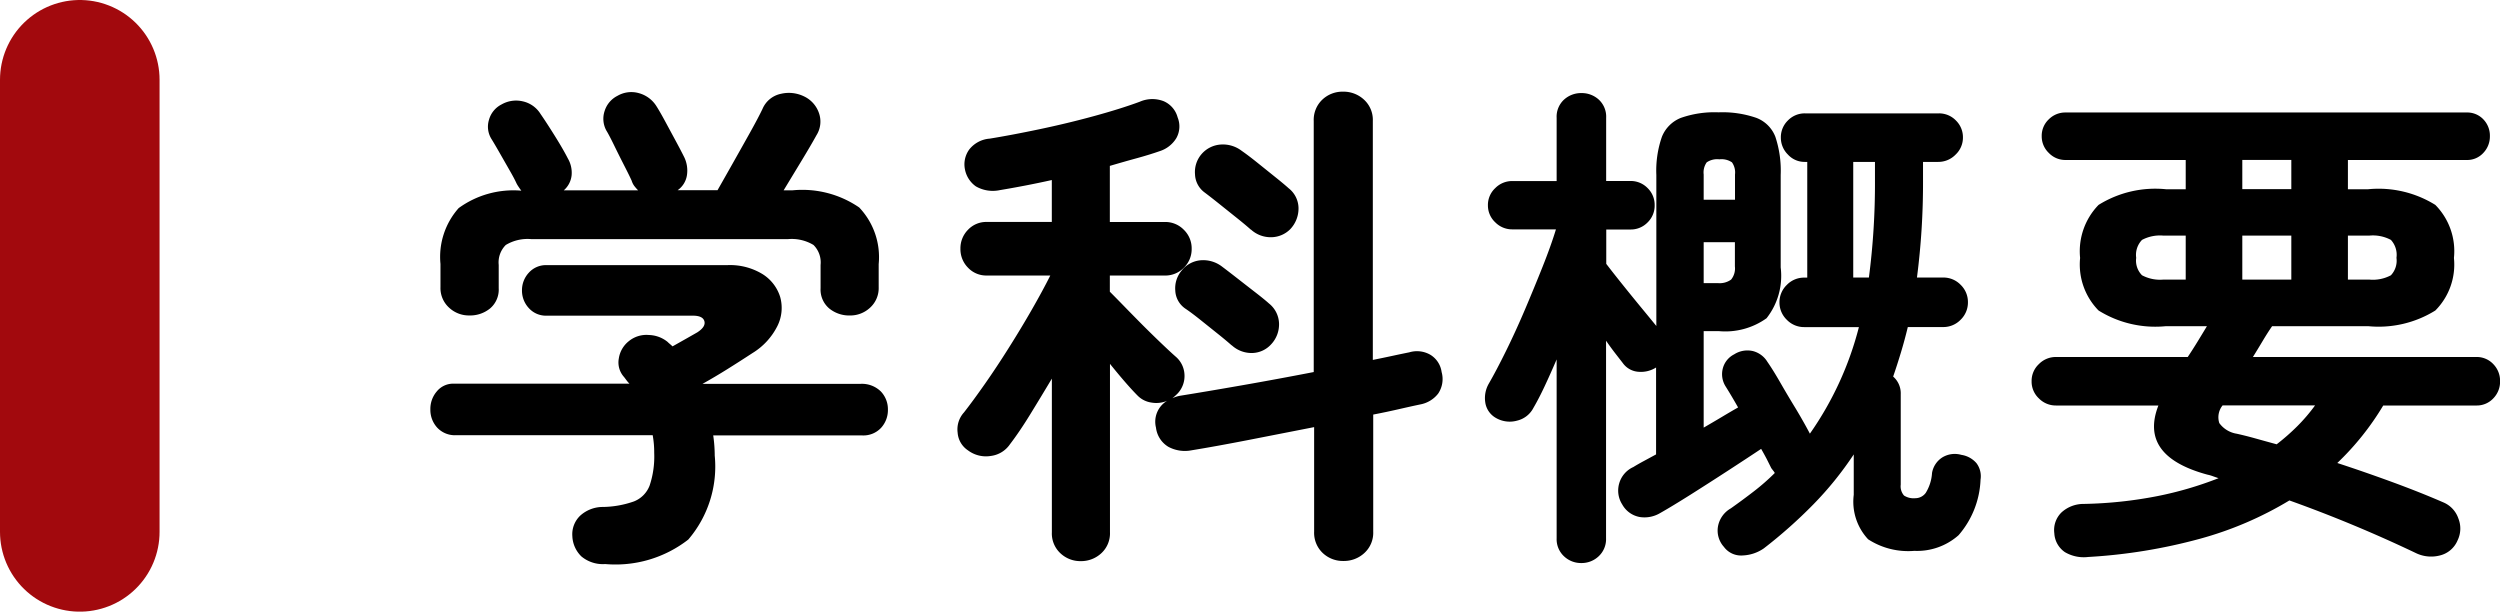
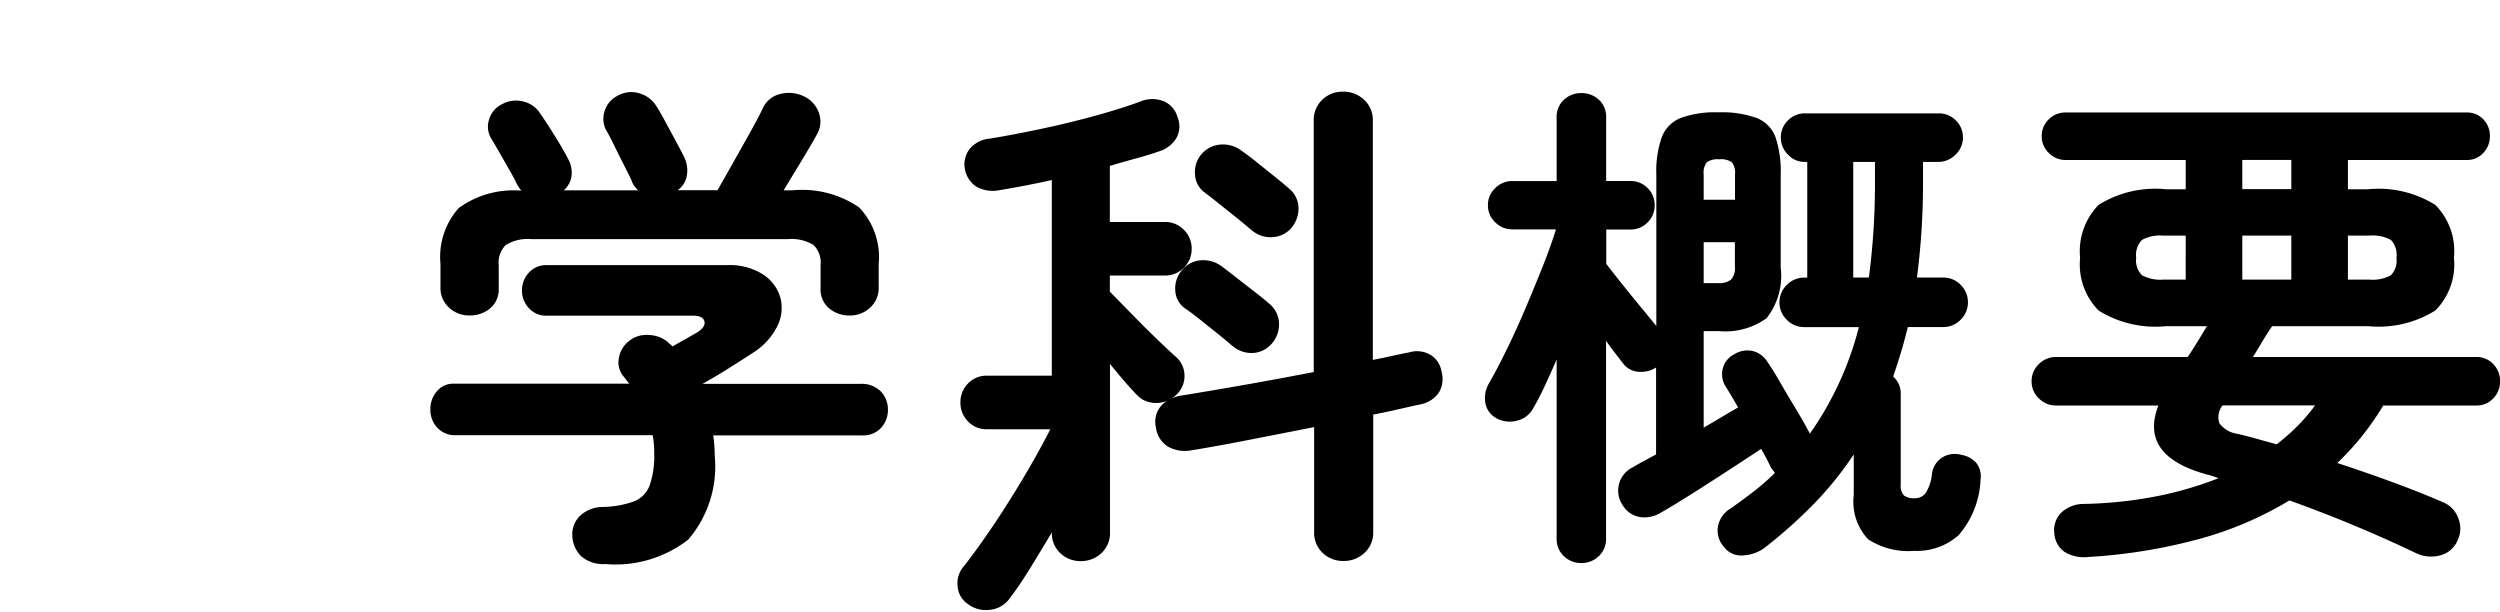
<svg xmlns="http://www.w3.org/2000/svg" width="94.007" height="23" viewBox="0 0 94.007 23">
  <g id="グループ_5407" data-name="グループ 5407" transform="translate(14111 -6027.719)">
-     <line id="線_497" data-name="線 497" y2="17" transform="translate(-14108 6030.719)" fill="none" stroke="#a2090d" stroke-linecap="round" stroke-width="6" />
-     <path id="パス_3309" data-name="パス 3309" d="M-32.243,1.71a1.26,1.26,0,0,1-.893-.285,1.122,1.122,0,0,1-.342-.76.965.965,0,0,1,.3-.779,1.266,1.266,0,0,1,.855-.323A3.651,3.651,0,0,0-31.16-.646a1.035,1.035,0,0,0,.589-.6A3.433,3.433,0,0,0-30.4-2.47a3.615,3.615,0,0,0-.057-.665h-7.391a.91.91,0,0,1-.712-.285.987.987,0,0,1-.257-.684,1.009,1.009,0,0,1,.247-.684.793.793,0,0,1,.627-.285h6.612q-.057-.057-.1-.114t-.1-.133a.815.815,0,0,1-.2-.7,1.02,1.02,0,0,1,.37-.646,1.045,1.045,0,0,1,.76-.237,1.165,1.165,0,0,1,.7.256q.038.038.095.086t.095.086l.532-.3.4-.228q.323-.209.266-.418t-.437-.209h-5.491a.864.864,0,0,1-.674-.285.963.963,0,0,1-.257-.665.963.963,0,0,1,.257-.665.864.864,0,0,1,.674-.285h6.783a2.346,2.346,0,0,1,1.339.342,1.561,1.561,0,0,1,.656.855,1.523,1.523,0,0,1-.1,1.083,2.506,2.506,0,0,1-.941,1.026q-.494.323-.95.608t-.931.551h5.928a1.014,1.014,0,0,1,.779.285.967.967,0,0,1,.266.684.987.987,0,0,1-.257.684.91.91,0,0,1-.712.285h-5.6a5.381,5.381,0,0,1,.057.76A4.221,4.221,0,0,1-29.118.788,4.453,4.453,0,0,1-32.243,1.71Zm-5.111-9.348a1.091,1.091,0,0,1-.76-.294.993.993,0,0,1-.323-.769v-.874a2.761,2.761,0,0,1,.684-2.1,3.5,3.5,0,0,1,2.356-.655q-.057-.076-.1-.142a1.061,1.061,0,0,1-.085-.142q-.076-.171-.266-.5l-.38-.665q-.19-.332-.285-.484a.874.874,0,0,1-.1-.731.924.924,0,0,1,.475-.58,1.1,1.1,0,0,1,.8-.114,1.049,1.049,0,0,1,.665.475q.209.3.532.817t.494.855a1.065,1.065,0,0,1,.142.627.867.867,0,0,1-.294.57h2.793a1.731,1.731,0,0,1-.142-.162.664.664,0,0,1-.1-.2q-.076-.171-.275-.56t-.389-.779q-.19-.389-.285-.542a.921.921,0,0,1-.067-.741.958.958,0,0,1,.485-.57,1.034,1.034,0,0,1,.8-.1,1.127,1.127,0,0,1,.665.494q.133.209.333.58l.4.741q.2.371.313.6a1.158,1.158,0,0,1,.1.665.84.84,0,0,1-.351.57h1.5q.228-.4.56-.988t.656-1.168q.323-.58.475-.9a.964.964,0,0,1,.7-.57,1.3,1.3,0,0,1,.855.095,1.08,1.08,0,0,1,.56.608.962.962,0,0,1-.085.855q-.209.38-.561.96l-.674,1.112h.342a3.781,3.781,0,0,1,2.5.646,2.712,2.712,0,0,1,.732,2.128V-8.7a.993.993,0,0,1-.323.769,1.091,1.091,0,0,1-.76.294,1.186,1.186,0,0,1-.779-.266.929.929,0,0,1-.323-.76v-.874a.923.923,0,0,0-.266-.751,1.579,1.579,0,0,0-.969-.219h-9.633a1.579,1.579,0,0,0-.969.219.923.923,0,0,0-.266.751v.874a.929.929,0,0,1-.323.76A1.186,1.186,0,0,1-37.354-7.638ZM-14.364,1.6a1.091,1.091,0,0,1-.76-.294,1.015,1.015,0,0,1-.323-.788V-5.263q-.418.7-.817,1.349t-.76,1.121a1.022,1.022,0,0,1-.712.437,1.125,1.125,0,0,1-.865-.209.87.87,0,0,1-.389-.665.946.946,0,0,1,.237-.76q.342-.437.788-1.074t.9-1.359q.456-.722.865-1.435t.694-1.282H-17.9a.94.94,0,0,1-.7-.294.987.987,0,0,1-.285-.713.987.987,0,0,1,.285-.713.94.94,0,0,1,.7-.294h2.451V-12.73q-.513.114-1.007.209t-.95.171a1.274,1.274,0,0,1-.9-.143,1.016,1.016,0,0,1-.409-.636.949.949,0,0,1,.162-.75,1.08,1.08,0,0,1,.769-.408q.817-.133,1.862-.352t2.052-.494q1.007-.275,1.729-.542a1.176,1.176,0,0,1,.9-.019.919.919,0,0,1,.523.608.9.9,0,0,1-.048.779,1.133,1.133,0,0,1-.636.494q-.38.133-.865.266t-1,.285v2.109h2.071a.971.971,0,0,1,.712.294.971.971,0,0,1,.294.713.971.971,0,0,1-.294.713.971.971,0,0,1-.712.294h-2.071v.608q.209.209.542.551t.7.712q.371.37.7.684t.523.485a.946.946,0,0,1,.342.684.962.962,0,0,1-.247.7,2.171,2.171,0,0,1-.209.19,1.175,1.175,0,0,1,.3-.095q.95-.152,2.309-.39t2.707-.5v-9.443a1.045,1.045,0,0,1,.323-.8,1.1,1.1,0,0,1,.779-.3,1.129,1.129,0,0,1,.788.3,1.03,1.03,0,0,1,.332.8v8.987q.38-.076.732-.152t.637-.133a1.006,1.006,0,0,1,.8.095.9.9,0,0,1,.418.646A.977.977,0,0,1-.921-4.7a1.106,1.106,0,0,1-.675.408q-.361.076-.817.181t-.95.2V.494a1.03,1.03,0,0,1-.332.8,1.129,1.129,0,0,1-.788.3,1.1,1.1,0,0,1-.779-.3,1.045,1.045,0,0,1-.323-.8V-3.439l-2.47.484q-1.216.237-2.147.389a1.308,1.308,0,0,1-.865-.133.977.977,0,0,1-.465-.722.915.915,0,0,1,.418-1.007,1.046,1.046,0,0,1-.58.067.91.91,0,0,1-.523-.257q-.4-.4-1.045-1.2V.513a1.015,1.015,0,0,1-.323.788A1.115,1.115,0,0,1-14.364,1.6Zm6.4-12.464q-.19-.171-.523-.437l-.665-.532q-.332-.266-.561-.437a.882.882,0,0,1-.351-.675,1.031,1.031,0,0,1,.237-.75,1.044,1.044,0,0,1,.732-.37,1.163,1.163,0,0,1,.788.238q.247.171.589.446l.675.542q.332.266.5.418a.964.964,0,0,1,.371.741,1.131,1.131,0,0,1-.313.8,1.025,1.025,0,0,1-.7.3A1.1,1.1,0,0,1-7.961-10.868Zm-.722,4.351q-.19-.171-.523-.437l-.665-.532q-.333-.266-.561-.418a.864.864,0,0,1-.371-.674,1.031,1.031,0,0,1,.238-.75,1.02,1.02,0,0,1,.731-.39,1.163,1.163,0,0,1,.788.238q.228.171.58.446t.684.532q.332.257.5.408a1,1,0,0,1,.38.741,1.094,1.094,0,0,1-.3.8.991.991,0,0,1-.7.323A1.1,1.1,0,0,1-8.683-6.517ZM4.465,1.672a.929.929,0,0,1-.656-.256A.878.878,0,0,1,3.534.741V-5.985q-.228.532-.447,1t-.428.826a.93.93,0,0,1-.608.475,1.034,1.034,0,0,1-.8-.1.8.8,0,0,1-.4-.579,1.09,1.09,0,0,1,.133-.713q.285-.494.646-1.226t.713-1.558q.351-.826.665-1.615t.5-1.4H1.862a.889.889,0,0,1-.637-.266A.864.864,0,0,1,.95-11.78a.864.864,0,0,1,.275-.646.889.889,0,0,1,.637-.266H3.534v-2.375a.872.872,0,0,1,.275-.684A.949.949,0,0,1,4.465-16a.949.949,0,0,1,.655.247.872.872,0,0,1,.276.684v2.375h.912a.88.88,0,0,1,.646.266.88.88,0,0,1,.266.646.879.879,0,0,1-.266.646.879.879,0,0,1-.646.266H5.4v1.292q.247.323.589.75t.694.855q.352.427.6.731V-12.92a3.877,3.877,0,0,1,.209-1.435,1.271,1.271,0,0,1,.713-.712,3.811,3.811,0,0,1,1.416-.209,3.89,3.89,0,0,1,1.425.209,1.235,1.235,0,0,1,.713.712,4.046,4.046,0,0,1,.2,1.435v3.477a2.576,2.576,0,0,1-.532,1.91,2.667,2.667,0,0,1-1.8.484H9.063V-3.42q.361-.209.694-.408t.6-.351q-.247-.437-.475-.8a.858.858,0,0,1-.1-.665.825.825,0,0,1,.428-.532.922.922,0,0,1,.7-.124.9.9,0,0,1,.551.409q.209.3.484.779t.58.978q.3.5.532.941A12.262,12.262,0,0,0,14.9-7.2H12.844a.9.9,0,0,1-.655-.275.9.9,0,0,1-.276-.655.9.9,0,0,1,.276-.656.9.9,0,0,1,.655-.275h.114v-4.351h-.1a.844.844,0,0,1-.627-.276.889.889,0,0,1-.266-.637.88.88,0,0,1,.266-.646.88.88,0,0,1,.646-.266H17.9a.879.879,0,0,1,.646.266.88.88,0,0,1,.266.646.874.874,0,0,1-.275.637.9.9,0,0,1-.656.276h-.57v.7a27.635,27.635,0,0,1-.228,3.648h.988a.9.9,0,0,1,.656.275A.9.9,0,0,1,19-8.132a.9.9,0,0,1-.275.655.9.9,0,0,1-.656.275h-1.33q-.114.475-.257.95t-.294.912a.835.835,0,0,1,.285.665v3.4a.524.524,0,0,0,.124.409.67.67,0,0,0,.427.1.486.486,0,0,0,.389-.2,1.613,1.613,0,0,0,.237-.751.865.865,0,0,1,.38-.579.9.9,0,0,1,.722-.1.933.933,0,0,1,.57.314.82.82,0,0,1,.152.617,3.385,3.385,0,0,1-.826,2.09,2.351,2.351,0,0,1-1.663.589A2.769,2.769,0,0,1,15.247.779a2.072,2.072,0,0,1-.541-1.672v-1.52a12.668,12.668,0,0,1-1.52,1.881,18.046,18.046,0,0,1-1.862,1.653,1.5,1.5,0,0,1-.8.266.8.8,0,0,1-.7-.323A.916.916,0,0,1,9.6.3a.983.983,0,0,1,.484-.684q.456-.323.874-.646a8.129,8.129,0,0,0,.779-.684.5.5,0,0,0-.057-.085q-.038-.048-.076-.1l-.171-.342q-.1-.19-.209-.38-.513.342-1.244.817T8.559-.893q-.694.437-1.13.684a1.153,1.153,0,0,1-.76.152A.943.943,0,0,1,6-.532a.969.969,0,0,1-.114-.789.966.966,0,0,1,.532-.617q.152-.095.38-.218l.475-.257V-5.681a1.065,1.065,0,0,1-.665.161.787.787,0,0,1-.589-.332l-.295-.38q-.161-.209-.332-.456V.741a.878.878,0,0,1-.276.675A.929.929,0,0,1,4.465,1.672ZM14.687-9.063h.589a27.358,27.358,0,0,0,.228-3.648v-.7h-.817Zm-5.624.209h.532a.738.738,0,0,0,.5-.133.667.667,0,0,0,.142-.494v-.912H9.063Zm0-3.135h1.178v-.95a.66.66,0,0,0-.114-.456.7.7,0,0,0-.475-.114.7.7,0,0,0-.475.114.66.66,0,0,0-.114.456ZM23.522,1.444a1.4,1.4,0,0,1-.874-.181.915.915,0,0,1-.4-.712.925.925,0,0,1,.276-.788,1.228,1.228,0,0,1,.826-.314,15.859,15.859,0,0,0,2.774-.294,13.437,13.437,0,0,0,2.3-.674q-.114-.038-.219-.076a1.375,1.375,0,0,0-.2-.057q-2.584-.7-1.843-2.6H22.306a.889.889,0,0,1-.637-.266.864.864,0,0,1-.275-.646.864.864,0,0,1,.275-.646.889.889,0,0,1,.637-.266h4.959q.19-.285.37-.579t.352-.58H26.448a4.032,4.032,0,0,1-2.536-.589A2.468,2.468,0,0,1,23.218-9.8a2.5,2.5,0,0,1,.694-1.995,4.032,4.032,0,0,1,2.536-.589h.741v-1.1H22.667a.858.858,0,0,1-.627-.266.858.858,0,0,1-.266-.627.849.849,0,0,1,.266-.636.874.874,0,0,1,.627-.257H37.753a.833.833,0,0,1,.627.257.882.882,0,0,1,.247.636.891.891,0,0,1-.247.627.818.818,0,0,1-.627.266H33.288v1.1h.76a4.037,4.037,0,0,1,2.527.589,2.476,2.476,0,0,1,.7,1.995,2.449,2.449,0,0,1-.7,1.976,4.037,4.037,0,0,1-2.527.589h-3.61q-.171.247-.352.551t-.37.608h8.4a.849.849,0,0,1,.637.266.9.9,0,0,1,.257.646.9.9,0,0,1-.257.646.849.849,0,0,1-.637.266h-3.5A10.236,10.236,0,0,1,32.889-2.09q1.045.342,2.08.722t1.91.76a1.008,1.008,0,0,1,.561.6,1.015,1.015,0,0,1-.028.827.967.967,0,0,1-.674.57,1.311,1.311,0,0,1-.9-.095,50.891,50.891,0,0,0-4.75-1.976A13.272,13.272,0,0,1,27.721.76,20.339,20.339,0,0,1,23.522,1.444Zm7.087-4.237a8.129,8.129,0,0,0,.779-.684,6.537,6.537,0,0,0,.665-.779H28.576a.71.71,0,0,0-.124.665,1,1,0,0,0,.655.4q.342.076.713.18T30.609-2.793ZM29.317-8.987H31.16V-10.64H29.317Zm-2.964,0h.836V-10.64h-.836a1.439,1.439,0,0,0-.807.161.809.809,0,0,0-.219.675.781.781,0,0,0,.219.655A1.439,1.439,0,0,0,26.353-8.987Zm6.935,0h.8a1.434,1.434,0,0,0,.817-.162.8.8,0,0,0,.209-.655.831.831,0,0,0-.209-.675,1.434,1.434,0,0,0-.817-.161h-.8Zm-3.971-3.4H31.16v-1.1H29.317Z" transform="translate(-14056 6047.219)" />
+     <path id="パス_3309" data-name="パス 3309" d="M-32.243,1.71a1.26,1.26,0,0,1-.893-.285,1.122,1.122,0,0,1-.342-.76.965.965,0,0,1,.3-.779,1.266,1.266,0,0,1,.855-.323A3.651,3.651,0,0,0-31.16-.646a1.035,1.035,0,0,0,.589-.6A3.433,3.433,0,0,0-30.4-2.47a3.615,3.615,0,0,0-.057-.665h-7.391a.91.91,0,0,1-.712-.285.987.987,0,0,1-.257-.684,1.009,1.009,0,0,1,.247-.684.793.793,0,0,1,.627-.285h6.612q-.057-.057-.1-.114t-.1-.133a.815.815,0,0,1-.2-.7,1.02,1.02,0,0,1,.37-.646,1.045,1.045,0,0,1,.76-.237,1.165,1.165,0,0,1,.7.256q.038.038.095.086t.095.086l.532-.3.4-.228q.323-.209.266-.418t-.437-.209h-5.491a.864.864,0,0,1-.674-.285.963.963,0,0,1-.257-.665.963.963,0,0,1,.257-.665.864.864,0,0,1,.674-.285h6.783a2.346,2.346,0,0,1,1.339.342,1.561,1.561,0,0,1,.656.855,1.523,1.523,0,0,1-.1,1.083,2.506,2.506,0,0,1-.941,1.026q-.494.323-.95.608t-.931.551h5.928a1.014,1.014,0,0,1,.779.285.967.967,0,0,1,.266.684.987.987,0,0,1-.257.684.91.91,0,0,1-.712.285h-5.6a5.381,5.381,0,0,1,.057.76A4.221,4.221,0,0,1-29.118.788,4.453,4.453,0,0,1-32.243,1.71Zm-5.111-9.348a1.091,1.091,0,0,1-.76-.294.993.993,0,0,1-.323-.769v-.874a2.761,2.761,0,0,1,.684-2.1,3.5,3.5,0,0,1,2.356-.655q-.057-.076-.1-.142a1.061,1.061,0,0,1-.085-.142q-.076-.171-.266-.5l-.38-.665q-.19-.332-.285-.484a.874.874,0,0,1-.1-.731.924.924,0,0,1,.475-.58,1.1,1.1,0,0,1,.8-.114,1.049,1.049,0,0,1,.665.475q.209.3.532.817t.494.855a1.065,1.065,0,0,1,.142.627.867.867,0,0,1-.294.57h2.793a1.731,1.731,0,0,1-.142-.162.664.664,0,0,1-.1-.2q-.076-.171-.275-.56t-.389-.779q-.19-.389-.285-.542a.921.921,0,0,1-.067-.741.958.958,0,0,1,.485-.57,1.034,1.034,0,0,1,.8-.1,1.127,1.127,0,0,1,.665.494q.133.209.333.58l.4.741q.2.371.313.6a1.158,1.158,0,0,1,.1.665.84.84,0,0,1-.351.57h1.5q.228-.4.56-.988t.656-1.168q.323-.58.475-.9a.964.964,0,0,1,.7-.57,1.3,1.3,0,0,1,.855.095,1.08,1.08,0,0,1,.56.608.962.962,0,0,1-.085.855q-.209.38-.561.96l-.674,1.112h.342a3.781,3.781,0,0,1,2.5.646,2.712,2.712,0,0,1,.732,2.128V-8.7a.993.993,0,0,1-.323.769,1.091,1.091,0,0,1-.76.294,1.186,1.186,0,0,1-.779-.266.929.929,0,0,1-.323-.76v-.874a.923.923,0,0,0-.266-.751,1.579,1.579,0,0,0-.969-.219h-9.633a1.579,1.579,0,0,0-.969.219.923.923,0,0,0-.266.751v.874a.929.929,0,0,1-.323.76A1.186,1.186,0,0,1-37.354-7.638ZM-14.364,1.6a1.091,1.091,0,0,1-.76-.294,1.015,1.015,0,0,1-.323-.788q-.418.7-.817,1.349t-.76,1.121a1.022,1.022,0,0,1-.712.437,1.125,1.125,0,0,1-.865-.209.87.87,0,0,1-.389-.665.946.946,0,0,1,.237-.76q.342-.437.788-1.074t.9-1.359q.456-.722.865-1.435t.694-1.282H-17.9a.94.94,0,0,1-.7-.294.987.987,0,0,1-.285-.713.987.987,0,0,1,.285-.713.94.94,0,0,1,.7-.294h2.451V-12.73q-.513.114-1.007.209t-.95.171a1.274,1.274,0,0,1-.9-.143,1.016,1.016,0,0,1-.409-.636.949.949,0,0,1,.162-.75,1.08,1.08,0,0,1,.769-.408q.817-.133,1.862-.352t2.052-.494q1.007-.275,1.729-.542a1.176,1.176,0,0,1,.9-.019.919.919,0,0,1,.523.608.9.9,0,0,1-.048.779,1.133,1.133,0,0,1-.636.494q-.38.133-.865.266t-1,.285v2.109h2.071a.971.971,0,0,1,.712.294.971.971,0,0,1,.294.713.971.971,0,0,1-.294.713.971.971,0,0,1-.712.294h-2.071v.608q.209.209.542.551t.7.712q.371.37.7.684t.523.485a.946.946,0,0,1,.342.684.962.962,0,0,1-.247.7,2.171,2.171,0,0,1-.209.19,1.175,1.175,0,0,1,.3-.095q.95-.152,2.309-.39t2.707-.5v-9.443a1.045,1.045,0,0,1,.323-.8,1.1,1.1,0,0,1,.779-.3,1.129,1.129,0,0,1,.788.3,1.03,1.03,0,0,1,.332.8v8.987q.38-.076.732-.152t.637-.133a1.006,1.006,0,0,1,.8.095.9.9,0,0,1,.418.646A.977.977,0,0,1-.921-4.7a1.106,1.106,0,0,1-.675.408q-.361.076-.817.181t-.95.2V.494a1.03,1.03,0,0,1-.332.8,1.129,1.129,0,0,1-.788.3,1.1,1.1,0,0,1-.779-.3,1.045,1.045,0,0,1-.323-.8V-3.439l-2.47.484q-1.216.237-2.147.389a1.308,1.308,0,0,1-.865-.133.977.977,0,0,1-.465-.722.915.915,0,0,1,.418-1.007,1.046,1.046,0,0,1-.58.067.91.91,0,0,1-.523-.257q-.4-.4-1.045-1.2V.513a1.015,1.015,0,0,1-.323.788A1.115,1.115,0,0,1-14.364,1.6Zm6.4-12.464q-.19-.171-.523-.437l-.665-.532q-.332-.266-.561-.437a.882.882,0,0,1-.351-.675,1.031,1.031,0,0,1,.237-.75,1.044,1.044,0,0,1,.732-.37,1.163,1.163,0,0,1,.788.238q.247.171.589.446l.675.542q.332.266.5.418a.964.964,0,0,1,.371.741,1.131,1.131,0,0,1-.313.8,1.025,1.025,0,0,1-.7.3A1.1,1.1,0,0,1-7.961-10.868Zm-.722,4.351q-.19-.171-.523-.437l-.665-.532q-.333-.266-.561-.418a.864.864,0,0,1-.371-.674,1.031,1.031,0,0,1,.238-.75,1.02,1.02,0,0,1,.731-.39,1.163,1.163,0,0,1,.788.238q.228.171.58.446t.684.532q.332.257.5.408a1,1,0,0,1,.38.741,1.094,1.094,0,0,1-.3.8.991.991,0,0,1-.7.323A1.1,1.1,0,0,1-8.683-6.517ZM4.465,1.672a.929.929,0,0,1-.656-.256A.878.878,0,0,1,3.534.741V-5.985q-.228.532-.447,1t-.428.826a.93.93,0,0,1-.608.475,1.034,1.034,0,0,1-.8-.1.8.8,0,0,1-.4-.579,1.09,1.09,0,0,1,.133-.713q.285-.494.646-1.226t.713-1.558q.351-.826.665-1.615t.5-1.4H1.862a.889.889,0,0,1-.637-.266A.864.864,0,0,1,.95-11.78a.864.864,0,0,1,.275-.646.889.889,0,0,1,.637-.266H3.534v-2.375a.872.872,0,0,1,.275-.684A.949.949,0,0,1,4.465-16a.949.949,0,0,1,.655.247.872.872,0,0,1,.276.684v2.375h.912a.88.88,0,0,1,.646.266.88.88,0,0,1,.266.646.879.879,0,0,1-.266.646.879.879,0,0,1-.646.266H5.4v1.292q.247.323.589.75t.694.855q.352.427.6.731V-12.92a3.877,3.877,0,0,1,.209-1.435,1.271,1.271,0,0,1,.713-.712,3.811,3.811,0,0,1,1.416-.209,3.89,3.89,0,0,1,1.425.209,1.235,1.235,0,0,1,.713.712,4.046,4.046,0,0,1,.2,1.435v3.477a2.576,2.576,0,0,1-.532,1.91,2.667,2.667,0,0,1-1.8.484H9.063V-3.42q.361-.209.694-.408t.6-.351q-.247-.437-.475-.8a.858.858,0,0,1-.1-.665.825.825,0,0,1,.428-.532.922.922,0,0,1,.7-.124.9.9,0,0,1,.551.409q.209.3.484.779t.58.978q.3.5.532.941A12.262,12.262,0,0,0,14.9-7.2H12.844a.9.9,0,0,1-.655-.275.9.9,0,0,1-.276-.655.9.9,0,0,1,.276-.656.9.9,0,0,1,.655-.275h.114v-4.351h-.1a.844.844,0,0,1-.627-.276.889.889,0,0,1-.266-.637.88.88,0,0,1,.266-.646.88.88,0,0,1,.646-.266H17.9a.879.879,0,0,1,.646.266.88.88,0,0,1,.266.646.874.874,0,0,1-.275.637.9.9,0,0,1-.656.276h-.57v.7a27.635,27.635,0,0,1-.228,3.648h.988a.9.9,0,0,1,.656.275A.9.9,0,0,1,19-8.132a.9.9,0,0,1-.275.655.9.9,0,0,1-.656.275h-1.33q-.114.475-.257.95t-.294.912a.835.835,0,0,1,.285.665v3.4a.524.524,0,0,0,.124.409.67.67,0,0,0,.427.1.486.486,0,0,0,.389-.2,1.613,1.613,0,0,0,.237-.751.865.865,0,0,1,.38-.579.9.9,0,0,1,.722-.1.933.933,0,0,1,.57.314.82.82,0,0,1,.152.617,3.385,3.385,0,0,1-.826,2.09,2.351,2.351,0,0,1-1.663.589A2.769,2.769,0,0,1,15.247.779a2.072,2.072,0,0,1-.541-1.672v-1.52a12.668,12.668,0,0,1-1.52,1.881,18.046,18.046,0,0,1-1.862,1.653,1.5,1.5,0,0,1-.8.266.8.8,0,0,1-.7-.323A.916.916,0,0,1,9.6.3a.983.983,0,0,1,.484-.684q.456-.323.874-.646a8.129,8.129,0,0,0,.779-.684.5.5,0,0,0-.057-.085q-.038-.048-.076-.1l-.171-.342q-.1-.19-.209-.38-.513.342-1.244.817T8.559-.893q-.694.437-1.13.684a1.153,1.153,0,0,1-.76.152A.943.943,0,0,1,6-.532a.969.969,0,0,1-.114-.789.966.966,0,0,1,.532-.617q.152-.095.38-.218l.475-.257V-5.681a1.065,1.065,0,0,1-.665.161.787.787,0,0,1-.589-.332l-.295-.38q-.161-.209-.332-.456V.741a.878.878,0,0,1-.276.675A.929.929,0,0,1,4.465,1.672ZM14.687-9.063h.589a27.358,27.358,0,0,0,.228-3.648v-.7h-.817Zm-5.624.209h.532a.738.738,0,0,0,.5-.133.667.667,0,0,0,.142-.494v-.912H9.063Zm0-3.135h1.178v-.95a.66.66,0,0,0-.114-.456.7.7,0,0,0-.475-.114.7.7,0,0,0-.475.114.66.66,0,0,0-.114.456ZM23.522,1.444a1.4,1.4,0,0,1-.874-.181.915.915,0,0,1-.4-.712.925.925,0,0,1,.276-.788,1.228,1.228,0,0,1,.826-.314,15.859,15.859,0,0,0,2.774-.294,13.437,13.437,0,0,0,2.3-.674q-.114-.038-.219-.076a1.375,1.375,0,0,0-.2-.057q-2.584-.7-1.843-2.6H22.306a.889.889,0,0,1-.637-.266.864.864,0,0,1-.275-.646.864.864,0,0,1,.275-.646.889.889,0,0,1,.637-.266h4.959q.19-.285.37-.579t.352-.58H26.448a4.032,4.032,0,0,1-2.536-.589A2.468,2.468,0,0,1,23.218-9.8a2.5,2.5,0,0,1,.694-1.995,4.032,4.032,0,0,1,2.536-.589h.741v-1.1H22.667a.858.858,0,0,1-.627-.266.858.858,0,0,1-.266-.627.849.849,0,0,1,.266-.636.874.874,0,0,1,.627-.257H37.753a.833.833,0,0,1,.627.257.882.882,0,0,1,.247.636.891.891,0,0,1-.247.627.818.818,0,0,1-.627.266H33.288v1.1h.76a4.037,4.037,0,0,1,2.527.589,2.476,2.476,0,0,1,.7,1.995,2.449,2.449,0,0,1-.7,1.976,4.037,4.037,0,0,1-2.527.589h-3.61q-.171.247-.352.551t-.37.608h8.4a.849.849,0,0,1,.637.266.9.9,0,0,1,.257.646.9.9,0,0,1-.257.646.849.849,0,0,1-.637.266h-3.5A10.236,10.236,0,0,1,32.889-2.09q1.045.342,2.08.722t1.91.76a1.008,1.008,0,0,1,.561.6,1.015,1.015,0,0,1-.028.827.967.967,0,0,1-.674.57,1.311,1.311,0,0,1-.9-.095,50.891,50.891,0,0,0-4.75-1.976A13.272,13.272,0,0,1,27.721.76,20.339,20.339,0,0,1,23.522,1.444Zm7.087-4.237a8.129,8.129,0,0,0,.779-.684,6.537,6.537,0,0,0,.665-.779H28.576a.71.71,0,0,0-.124.665,1,1,0,0,0,.655.4q.342.076.713.18T30.609-2.793ZM29.317-8.987H31.16V-10.64H29.317Zm-2.964,0h.836V-10.64h-.836a1.439,1.439,0,0,0-.807.161.809.809,0,0,0-.219.675.781.781,0,0,0,.219.655A1.439,1.439,0,0,0,26.353-8.987Zm6.935,0h.8a1.434,1.434,0,0,0,.817-.162.8.8,0,0,0,.209-.655.831.831,0,0,0-.209-.675,1.434,1.434,0,0,0-.817-.161h-.8Zm-3.971-3.4H31.16v-1.1H29.317Z" transform="translate(-14056 6047.219)" />
  </g>
</svg>